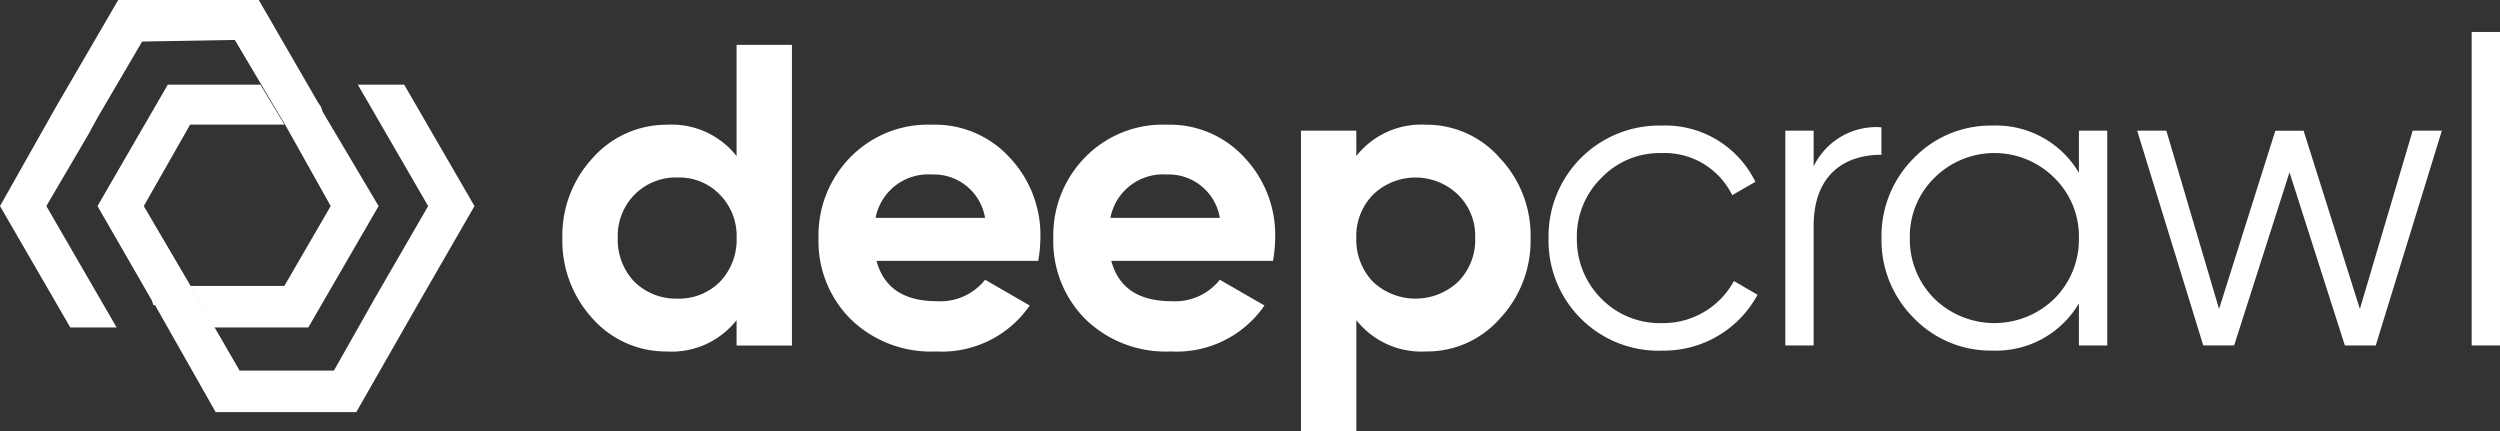
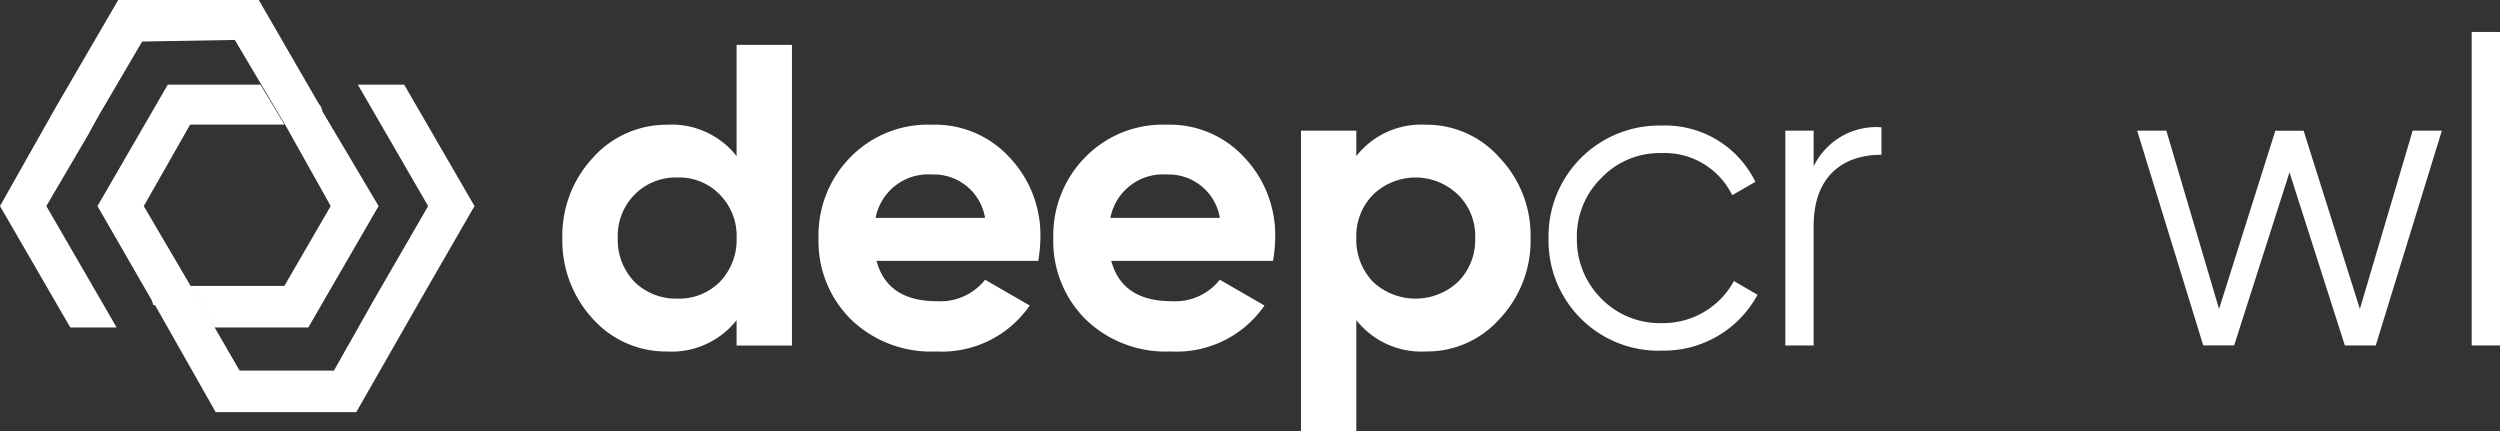
<svg xmlns="http://www.w3.org/2000/svg" width="226.56" height="39.088" viewBox="0 0 226.56 39.088">
  <rect x="0" y="0" width="226.56" height="39.088" fill="#333333" stroke="none" />
  <g id="logo-light" transform="translate(0 -0.456)">
    <path id="Path_107" data-name="Path 107" d="M29.243,10.59l5.067,8.541-6.37,11H19.4l-2.171-3.764h8.541l4.2-7.238-4.054-7.238L21.281,4.075l-8.4.145L8.976,10.879l-.724,1.3-.145.289L4.2,19.131l6.37,11H6.37L0,19.131l5.067-8.976,5.646-9.7H23.452l5.356,9.265.289.434Z" fill="#fff" />
    <path id="Path_108" data-name="Path 108" d="M38.077,27.673,32.286,37.806H19.547l-5.5-9.7H13.9l-.145-.434L8.834,19.131l6.37-11h8.4l2.172,3.619H17.23l-4.2,7.383,3.909,6.659,4.777,8.252H30.26l3.764-6.659L38.8,19.131l-6.37-11h4.2l6.37,11Z" fill="#fff" />
    <path id="Path_109" data-name="Path 109" d="M66.752,14.6a7.489,7.489,0,0,0-6.3-2.841,8.949,8.949,0,0,0-6.728,3,10.342,10.342,0,0,0-2.761,7.277,10.437,10.437,0,0,0,2.761,7.316,8.911,8.911,0,0,0,6.728,2.958,7.489,7.489,0,0,0,6.3-2.841v2.3h5.017V4.52H66.752ZM57.5,26a5.5,5.5,0,0,1-1.517-3.969A5.341,5.341,0,0,1,57.5,18.1a5.245,5.245,0,0,1,3.889-1.557,5.1,5.1,0,0,1,3.85,1.557,5.341,5.341,0,0,1,1.517,3.931A5.5,5.5,0,0,1,65.235,26a5.214,5.214,0,0,1-3.85,1.518A5.367,5.367,0,0,1,57.5,26Z" fill="#fff" />
    <path id="Path_110" data-name="Path 110" d="M94.09,24.094a13.146,13.146,0,0,0,.194-2.062,10.234,10.234,0,0,0-2.8-7.316,9.161,9.161,0,0,0-7.039-2.958,9.811,9.811,0,0,0-7.389,2.958,10.071,10.071,0,0,0-2.878,7.316A9.975,9.975,0,0,0,77.1,29.387a10.436,10.436,0,0,0,7.739,2.919,9.657,9.657,0,0,0,8.478-4.164l-4.044-2.335a5.163,5.163,0,0,1-4.356,1.946c-2.994,0-4.822-1.206-5.483-3.658ZM79.351,20.2a4.85,4.85,0,0,1,5.094-3.931A4.7,4.7,0,0,1,89.268,20.2Z" fill="#fff" />
    <path id="Path_111" data-name="Path 111" d="M115.368,24.094a13.227,13.227,0,0,0,.194-2.062,10.232,10.232,0,0,0-2.8-7.316,9.162,9.162,0,0,0-7.039-2.958,9.812,9.812,0,0,0-7.389,2.958,10.071,10.071,0,0,0-2.878,7.316,9.975,9.975,0,0,0,2.917,7.355,10.436,10.436,0,0,0,7.739,2.919,9.659,9.659,0,0,0,8.478-4.164l-4.045-2.335a5.163,5.163,0,0,1-4.355,1.946c-3,0-4.822-1.206-5.483-3.658ZM100.629,20.2a4.849,4.849,0,0,1,5.094-3.931,4.7,4.7,0,0,1,4.822,3.931Z" fill="#fff" />
    <path id="Path_112" data-name="Path 112" d="M129.214,11.758a7.489,7.489,0,0,0-6.3,2.841V12.3H117.9V39.544h5.016V29.465a7.489,7.489,0,0,0,6.3,2.841,8.77,8.77,0,0,0,6.689-2.958,10.3,10.3,0,0,0,2.8-7.316,10.2,10.2,0,0,0-2.8-7.277A8.808,8.808,0,0,0,129.214,11.758ZM124.431,26a5.5,5.5,0,0,1-1.517-3.969,5.341,5.341,0,0,1,1.517-3.931,5.539,5.539,0,0,1,7.7,0,5.22,5.22,0,0,1,1.555,3.931A5.368,5.368,0,0,1,132.131,26a5.642,5.642,0,0,1-7.7,0Z" fill="#fff" />
    <path id="Path_113" data-name="Path 113" d="M150.563,32.228a9.64,9.64,0,0,0,8.711-5.059l-2.139-1.245a7.307,7.307,0,0,1-6.572,3.814,7.418,7.418,0,0,1-5.444-2.218,7.581,7.581,0,0,1-2.217-5.487,7.429,7.429,0,0,1,2.217-5.448,7.3,7.3,0,0,1,5.444-2.257,6.819,6.819,0,0,1,6.417,3.814l2.1-1.206a9.084,9.084,0,0,0-8.517-5.1,10.032,10.032,0,0,0-10.227,10.2,9.971,9.971,0,0,0,10.227,10.2Z" fill="#fff" />
    <path id="Path_114" data-name="Path 114" d="M164.359,12.3h-2.566V31.761h2.566V20.942c0-4.475,2.606-6.46,6.145-6.46V11.991a6.3,6.3,0,0,0-6.145,3.541Z" fill="#fff" />
-     <path id="Path_115" data-name="Path 115" d="M188.4,16.117a8.715,8.715,0,0,0-7.856-4.281,9.691,9.691,0,0,0-7.117,2.958,9.959,9.959,0,0,0-2.916,7.238,9.959,9.959,0,0,0,2.916,7.238,9.691,9.691,0,0,0,7.117,2.958,8.715,8.715,0,0,0,7.856-4.281v3.814h2.566V12.3H188.4Zm-13.106,11.4a7.581,7.581,0,0,1-2.217-5.487,7.429,7.429,0,0,1,2.217-5.448,7.695,7.695,0,0,1,10.889,0,7.429,7.429,0,0,1,2.217,5.448,7.581,7.581,0,0,1-2.217,5.487,7.791,7.791,0,0,1-10.889,0Z" fill="#fff" />
    <path id="Path_116" data-name="Path 116" d="M213.862,28.453l-5.1-16.15H206.2l-5.1,16.15L196.323,12.3h-2.644l5.988,19.458h2.8l5.017-15.683L212.5,31.761h2.8L221.29,12.3h-2.645Z" fill="#fff" />
    <path id="Path_117" data-name="Path 117" d="M226.56,31.761V3.352h-2.566V31.761Z" fill="#fff" />
  </g>
</svg>